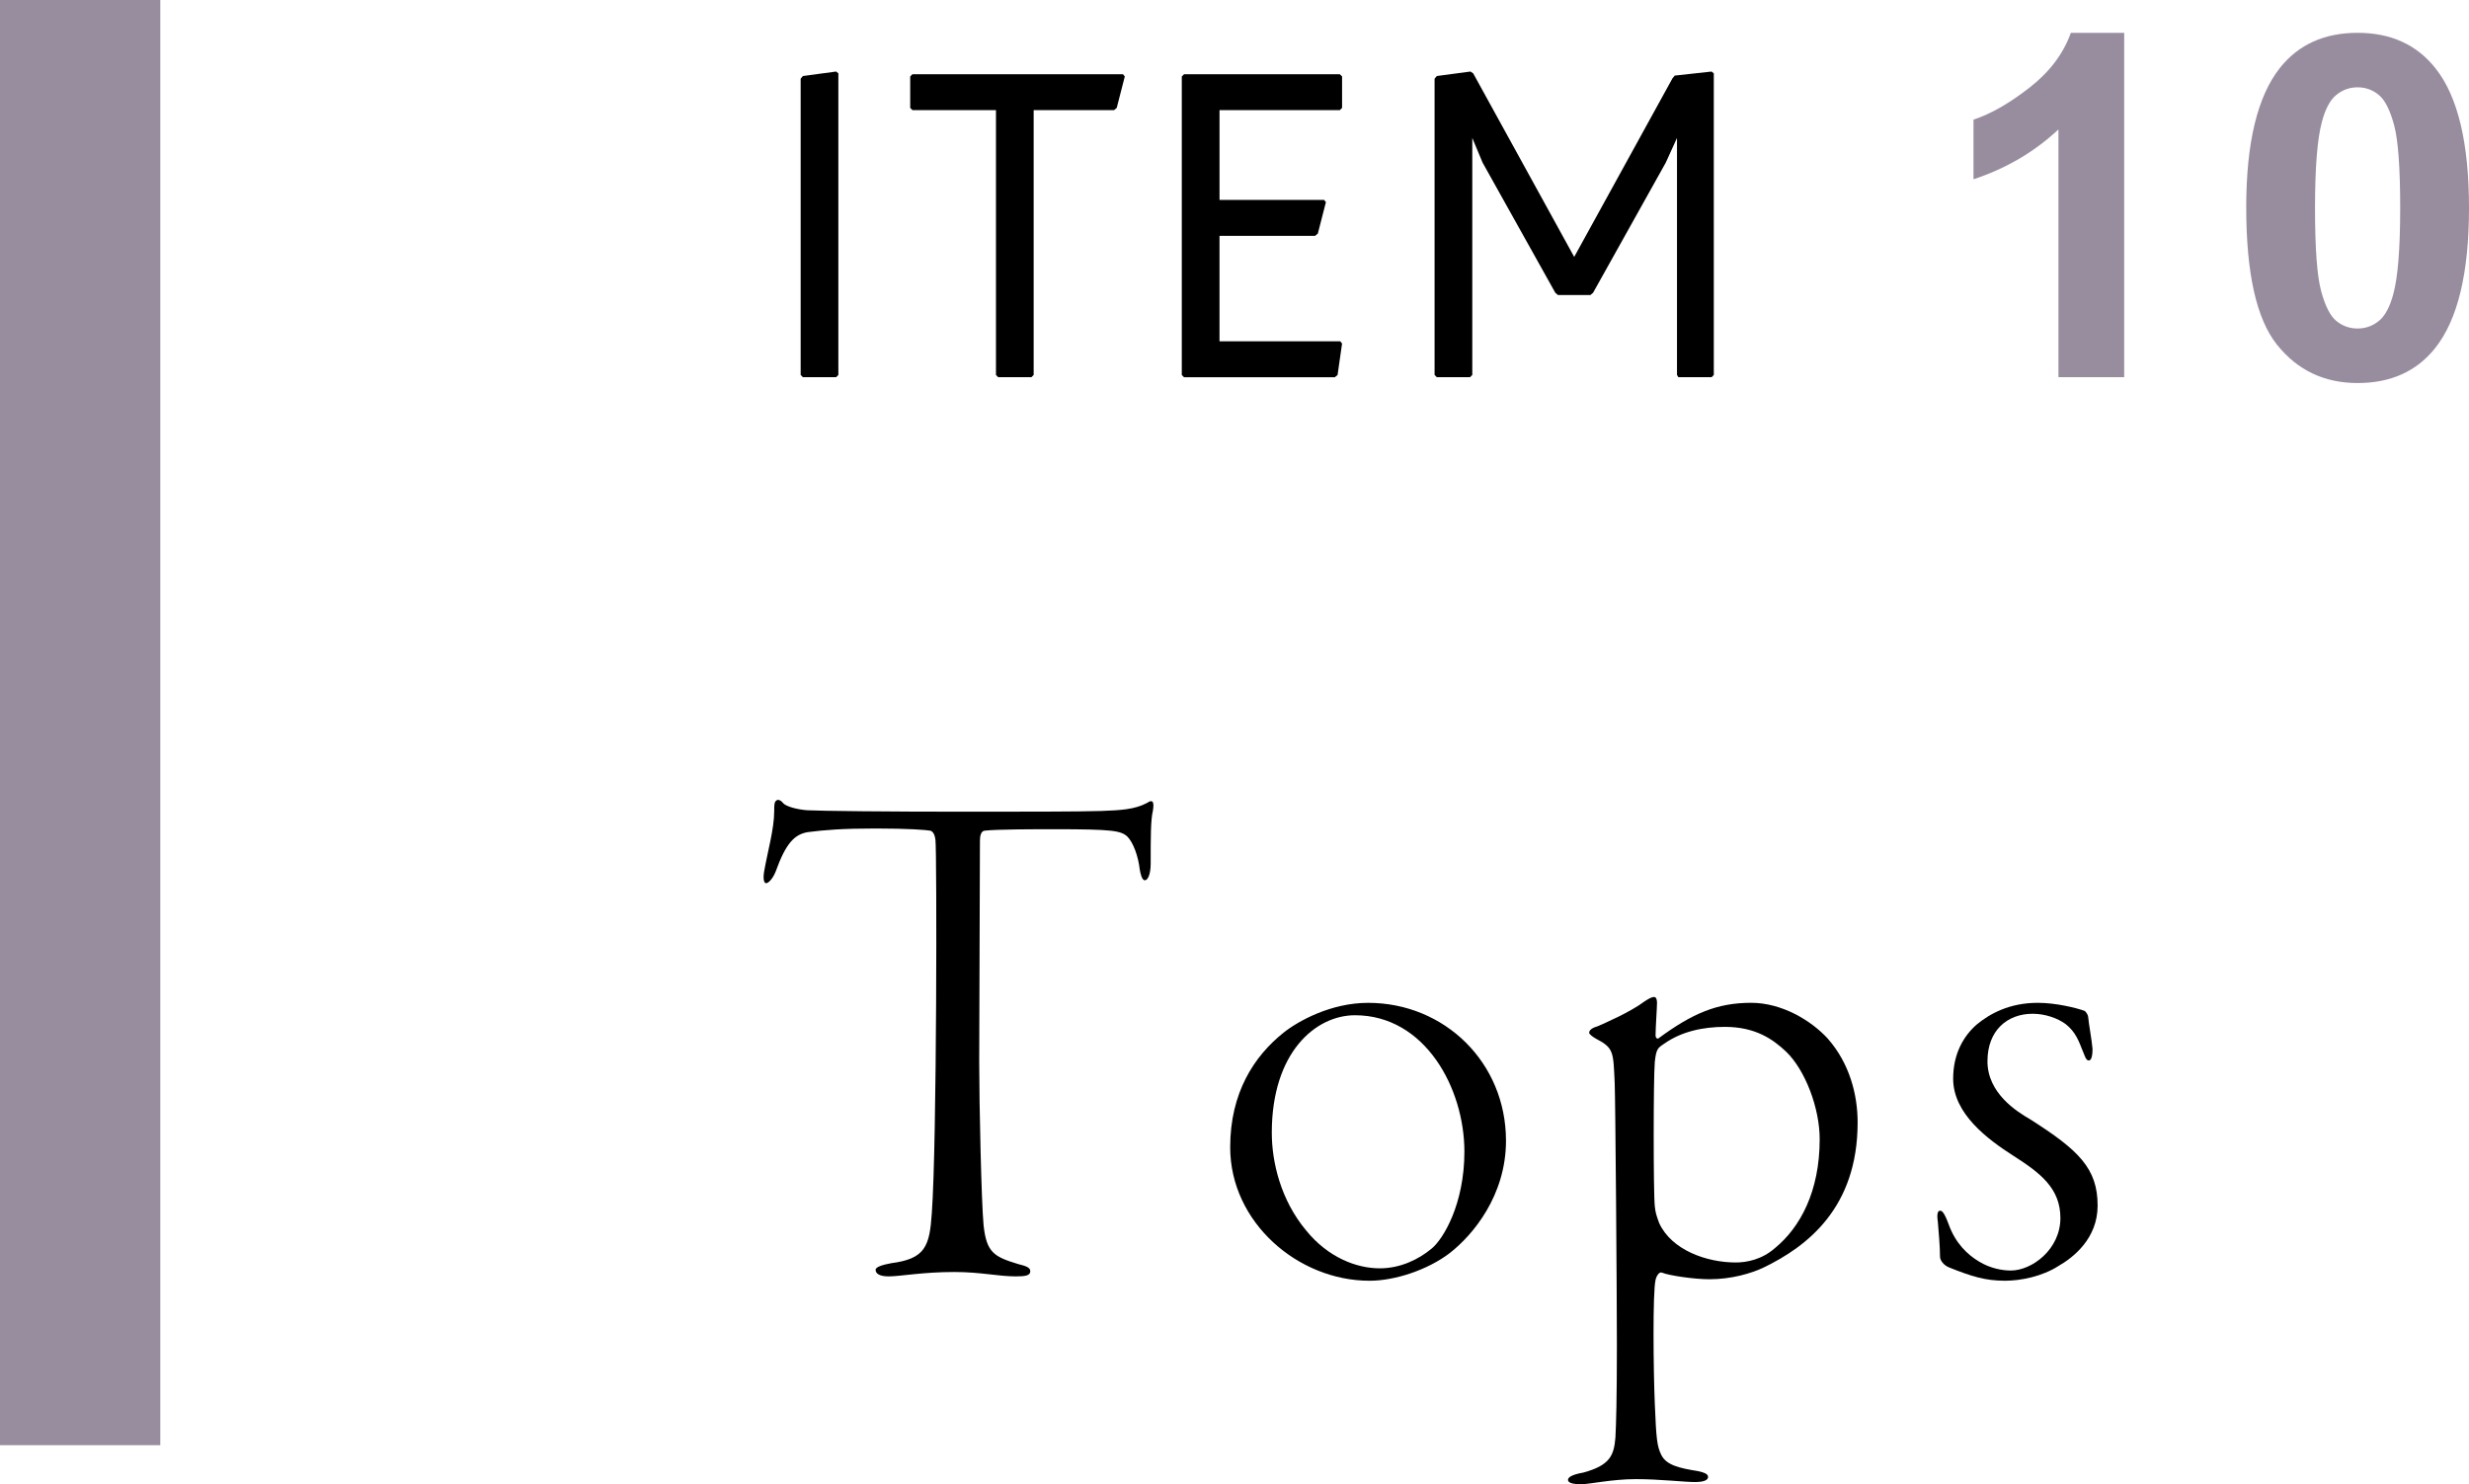
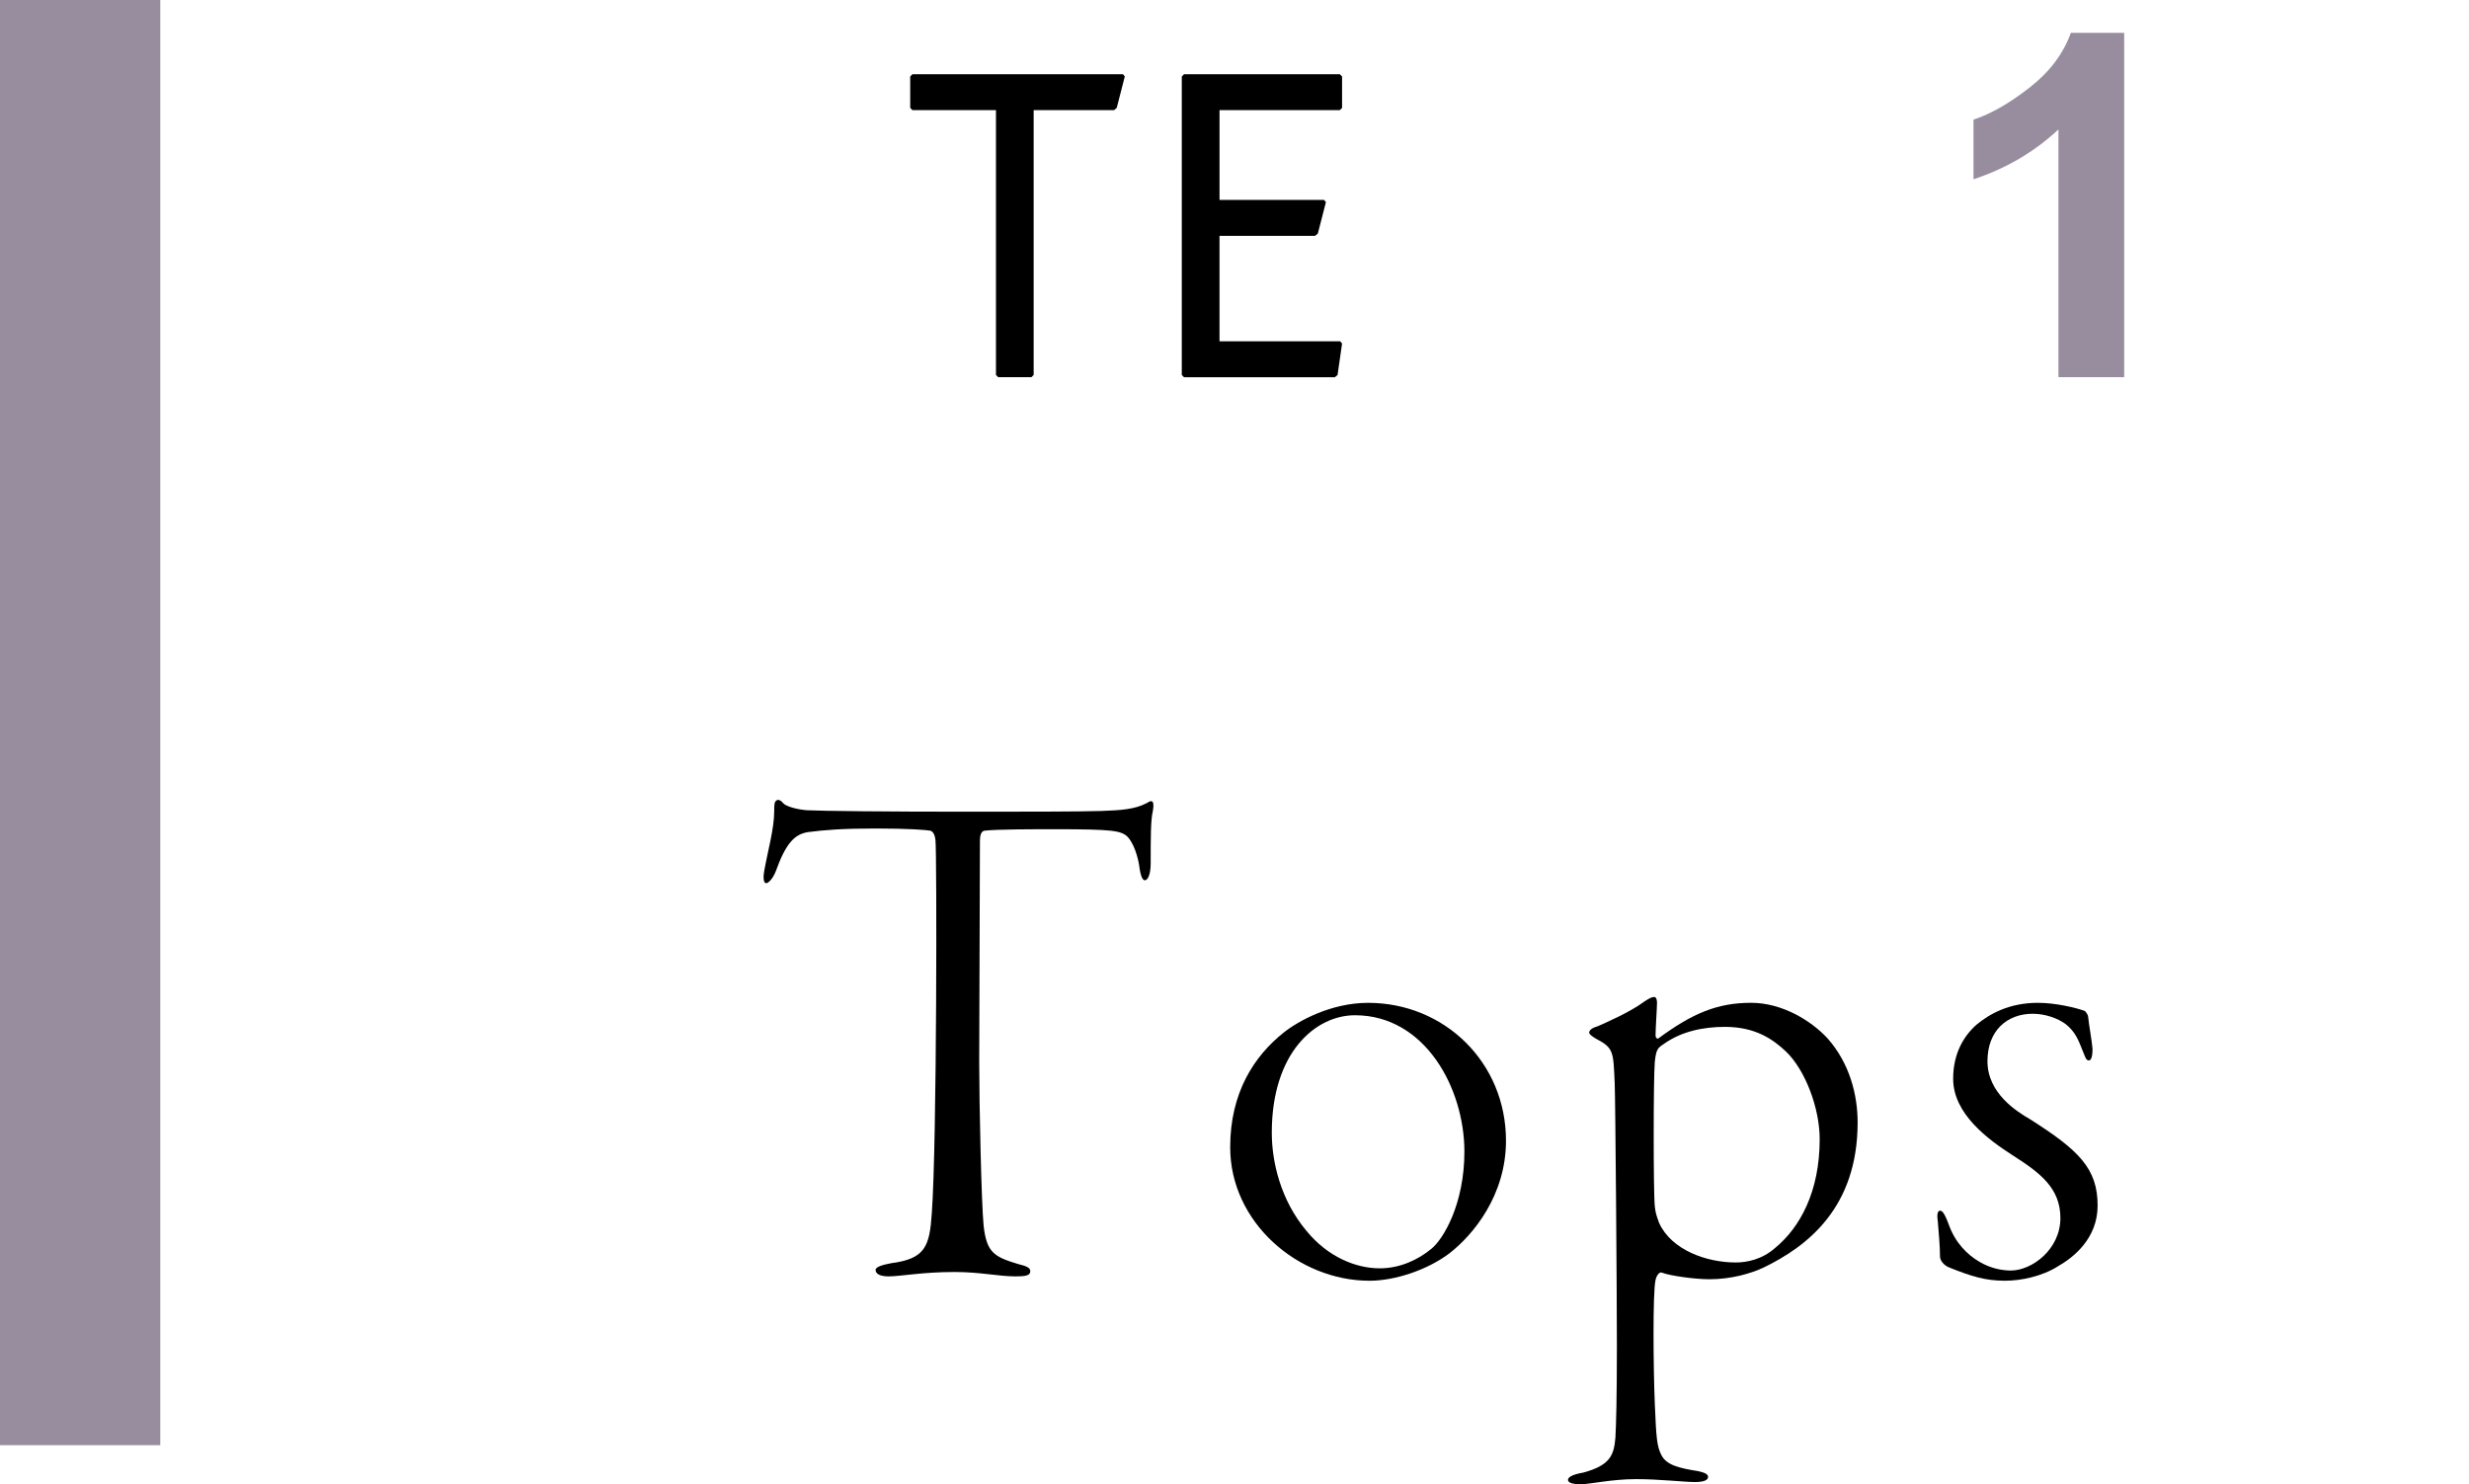
<svg xmlns="http://www.w3.org/2000/svg" id="_イヤー_2" viewBox="0 0 164.978 99.2">
  <defs>
    <style>.cls-1{fill:#988d9f;}</style>
  </defs>
  <g id="design">
    <g>
      <rect class="cls-1" width="10.71" height="96.591" />
      <g>
-         <path d="M53.5,5.261l.149-.18,2.221-.3,.149,.12V25.06l-.149,.15h-2.221l-.149-.15V5.261Z" />
        <path d="M66.55,7.361h-5.58l-.15-.15v-2.1l.15-.15h14.069l.12,.15-.54,2.1-.18,.15h-5.37V25.06l-.15,.15h-2.22l-.149-.15V7.361Z" />
        <path d="M78.969,5.111l.149-.15h10.409l.15,.15v2.1l-.15,.15h-8.039v6h6.989l.12,.15-.54,2.1-.18,.15h-6.39v7.05h8.069l.12,.15-.3,2.1-.181,.15h-10.079l-.149-.15V5.111Z" />
-         <path d="M95.858,5.261l.15-.18,2.25-.3,.18,.12,6.75,12.27,6.569-11.939,.15-.18,2.46-.27,.149,.12V25.06l-.149,.15h-2.22l-.091-.15V9.22l-.75,1.65-4.859,8.7-.18,.15h-2.16l-.18-.15-4.86-8.7-.689-1.65v15.839l-.15,.15h-2.22l-.15-.15V5.261Z" />
        <path class="cls-1" d="M141.939,25.21h-4.394V8.651c-1.605,1.501-3.497,2.611-5.676,3.331v-3.987c1.146-.375,2.393-1.086,3.736-2.134,1.346-1.047,2.268-2.27,2.769-3.667h3.564V25.21Z" />
-         <path class="cls-1" d="M157.535,2.193c2.221,0,3.956,.792,5.207,2.376,1.491,1.876,2.236,4.988,2.236,9.335,0,4.337-.751,7.454-2.252,9.351-1.24,1.563-2.971,2.346-5.191,2.346-2.23,0-4.028-.857-5.395-2.572-1.365-1.715-2.048-4.771-2.048-9.171,0-4.315,.75-7.422,2.251-9.319,1.241-1.563,2.972-2.345,5.191-2.345Zm0,3.643c-.531,0-1.006,.169-1.423,.508s-.74,.946-.969,1.822c-.303,1.136-.454,3.049-.454,5.738s.136,4.537,.407,5.543c.271,1.006,.611,1.676,1.023,2.009,.412,.334,.884,.5,1.415,.5,.532,0,1.006-.169,1.423-.508,.417-.338,.74-.946,.97-1.821,.302-1.126,.453-3.034,.453-5.723s-.136-4.537-.406-5.543c-.271-1.006-.612-1.678-1.024-2.017s-.883-.508-1.415-.508Z" />
      </g>
      <g>
        <path d="M59.534,84.429c2.291-.293,2.584-1.121,2.73-3.364,.341-4.631,.341-24.181,.243-24.912-.049-.438-.195-.585-.341-.634-.293-.049-1.414-.146-3.656-.146-2.194,0-3.413,.097-4.534,.243-.878,.146-1.463,.731-2.146,2.633-.195,.487-.487,.78-.634,.78-.194,0-.194-.439-.146-.731,.243-1.414,.682-2.877,.682-4.096,0-.438,0-.634,.195-.73,.098-.049,.293,.048,.39,.194,.195,.244,.976,.439,1.609,.487,.829,.049,5.46,.098,10.481,.098,3.705,0,7.752,0,9.165-.049,1.316-.049,2.243-.097,3.071-.536,.195-.146,.342-.146,.391-.049,.049,.146,.049,.244,0,.585-.146,.585-.146,1.756-.146,3.511,0,.731-.195,1.121-.39,1.121-.195,0-.293-.438-.342-.731-.098-.877-.438-1.804-.829-2.193-.438-.391-.975-.488-4.826-.488-1.316,0-3.9,0-4.729,.098-.244,.049-.293,.391-.293,.683,0,1.755-.049,12.822-.049,14.771,0,2.779,.146,9.409,.293,10.921,.195,1.804,.683,2.097,2.291,2.584,.585,.146,.829,.243,.829,.487,0,.293-.341,.342-.976,.342-1.17,0-2.34-.293-4.095-.293-2.146,0-3.607,.293-4.388,.293-.634,0-.877-.195-.877-.439,0-.194,.487-.341,1.023-.438Z" />
        <path d="M100.63,76.239c0,3.656-2.194,6.289-3.754,7.508-1.463,1.121-3.656,1.853-5.363,1.853-4.777,0-9.312-3.9-9.312-8.922,0-3.656,1.608-6.094,3.559-7.653,.976-.78,3.169-1.999,5.655-1.999,5.119,0,9.215,3.997,9.215,9.214Zm-15.649-.536c0,1.95,.585,4.485,2.291,6.532,1.463,1.805,3.364,2.535,4.924,2.535,1.365,0,2.584-.585,3.462-1.316,.779-.633,2.193-2.974,2.193-6.483,0-4.241-2.633-9.116-7.312-9.116-2.633,0-5.558,2.486-5.558,7.849Z" />
        <path d="M122.127,69.413c1.463,1.657,1.999,3.754,1.999,5.606,0,5.704-3.363,8.288-6.289,9.701-.828,.391-2.145,.78-3.607,.78-1.023,0-2.682-.243-3.169-.438-.195-.098-.39,.244-.438,.487-.195,.829-.146,5.948-.049,8.288s.146,2.827,.438,3.412c.342,.683,1.219,.878,2.438,1.073,.438,.098,.683,.194,.683,.39s-.244,.342-.877,.342c-.731,0-2.341-.195-3.949-.195-1.609,0-3.071,.341-3.656,.341s-.878-.098-.878-.292c0-.146,.195-.342,1.024-.487,1.804-.488,2.047-1.171,2.145-2.341,.049-.877,.098-2.633,.098-6.191,0-3.461-.098-16.283-.146-17.502-.098-2.096-.049-2.34-1.268-2.974-.243-.146-.438-.293-.438-.39,0-.195,.243-.342,.585-.439,.438-.194,2.145-.926,3.12-1.657,.292-.195,.487-.293,.634-.293s.195,.195,.195,.391c0,.292-.098,1.706-.098,2.193,0,.098,.098,.293,.243,.146,2.194-1.608,3.852-2.34,6.144-2.34,2.047,0,3.997,1.17,5.118,2.389Zm-3.51,13.992c1.657-1.365,2.974-3.754,2.974-7.265,0-2.096-.975-4.631-2.242-5.85-.878-.829-2.048-1.658-4.096-1.658-1.413,0-2.876,.293-4.046,1.121-.438,.293-.536,.342-.634,1.219-.098,1.122-.098,8.775,0,9.653,.049,.438,.098,.585,.292,1.121,.829,1.804,3.169,2.633,5.119,2.633,.731,0,1.755-.195,2.633-.975Z" />
        <path d="M132.801,70.925c0,2.145,1.95,3.363,2.876,3.899,3.218,2.048,4.485,3.267,4.485,5.753,0,2.194-1.608,3.462-2.633,4.047-1.072,.683-2.486,.975-3.559,.975-1.316,0-2.242-.292-3.705-.878-.39-.146-.634-.487-.634-.73,0-.683-.098-1.756-.146-2.341-.097-.634,.049-.73,.146-.73s.244,0,.585,.926c.439,1.219,1.219,1.999,2.048,2.486,.731,.438,1.511,.585,2.097,.585,1.413,0,3.314-1.414,3.314-3.51,0-1.999-1.365-3.022-3.12-4.145-1.755-1.121-4.046-2.827-4.046-5.167,0-1.707,.73-2.877,1.56-3.608,.878-.73,2.194-1.462,4.096-1.462,1.219,0,2.583,.341,3.12,.536,.098,.049,.243,.293,.243,.39,.049,.536,.244,1.561,.293,2.146,0,.536-.098,.78-.244,.78-.194,0-.243-.244-.39-.585-.293-.731-.487-1.316-1.17-1.853-.537-.391-1.365-.683-2.194-.683-1.706,0-3.022,1.121-3.022,3.169Z" />
      </g>
    </g>
  </g>
</svg>